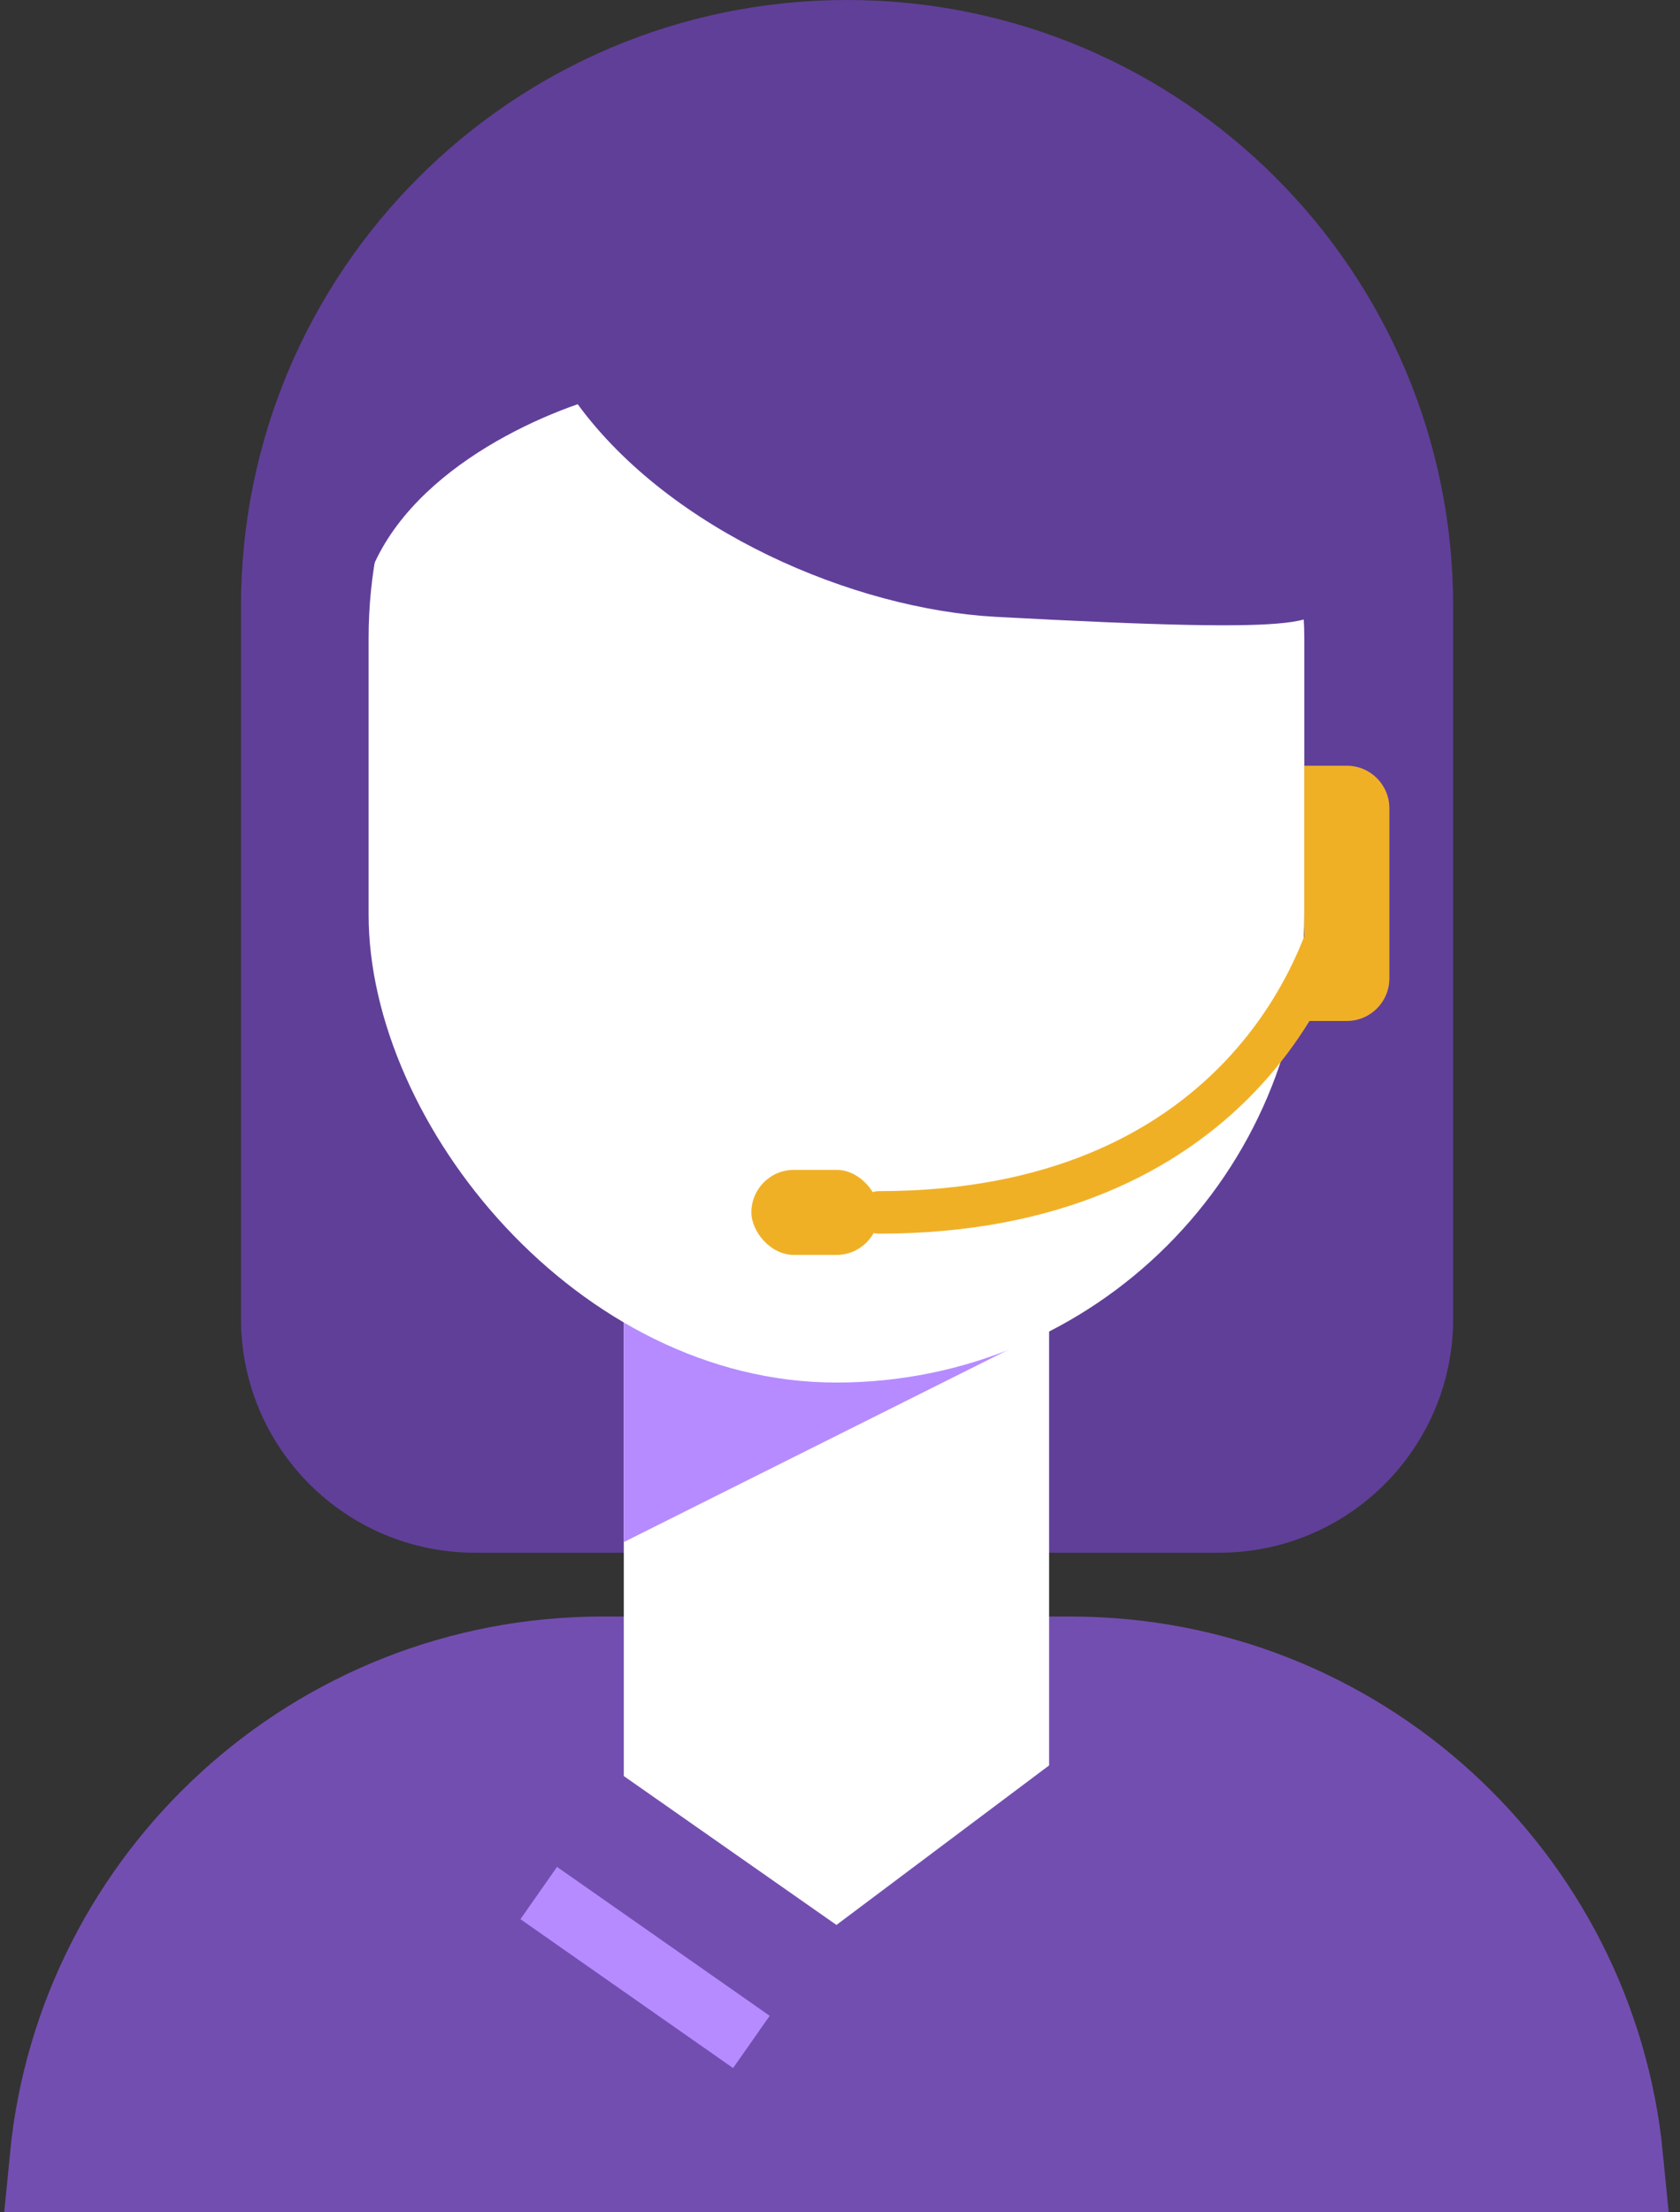
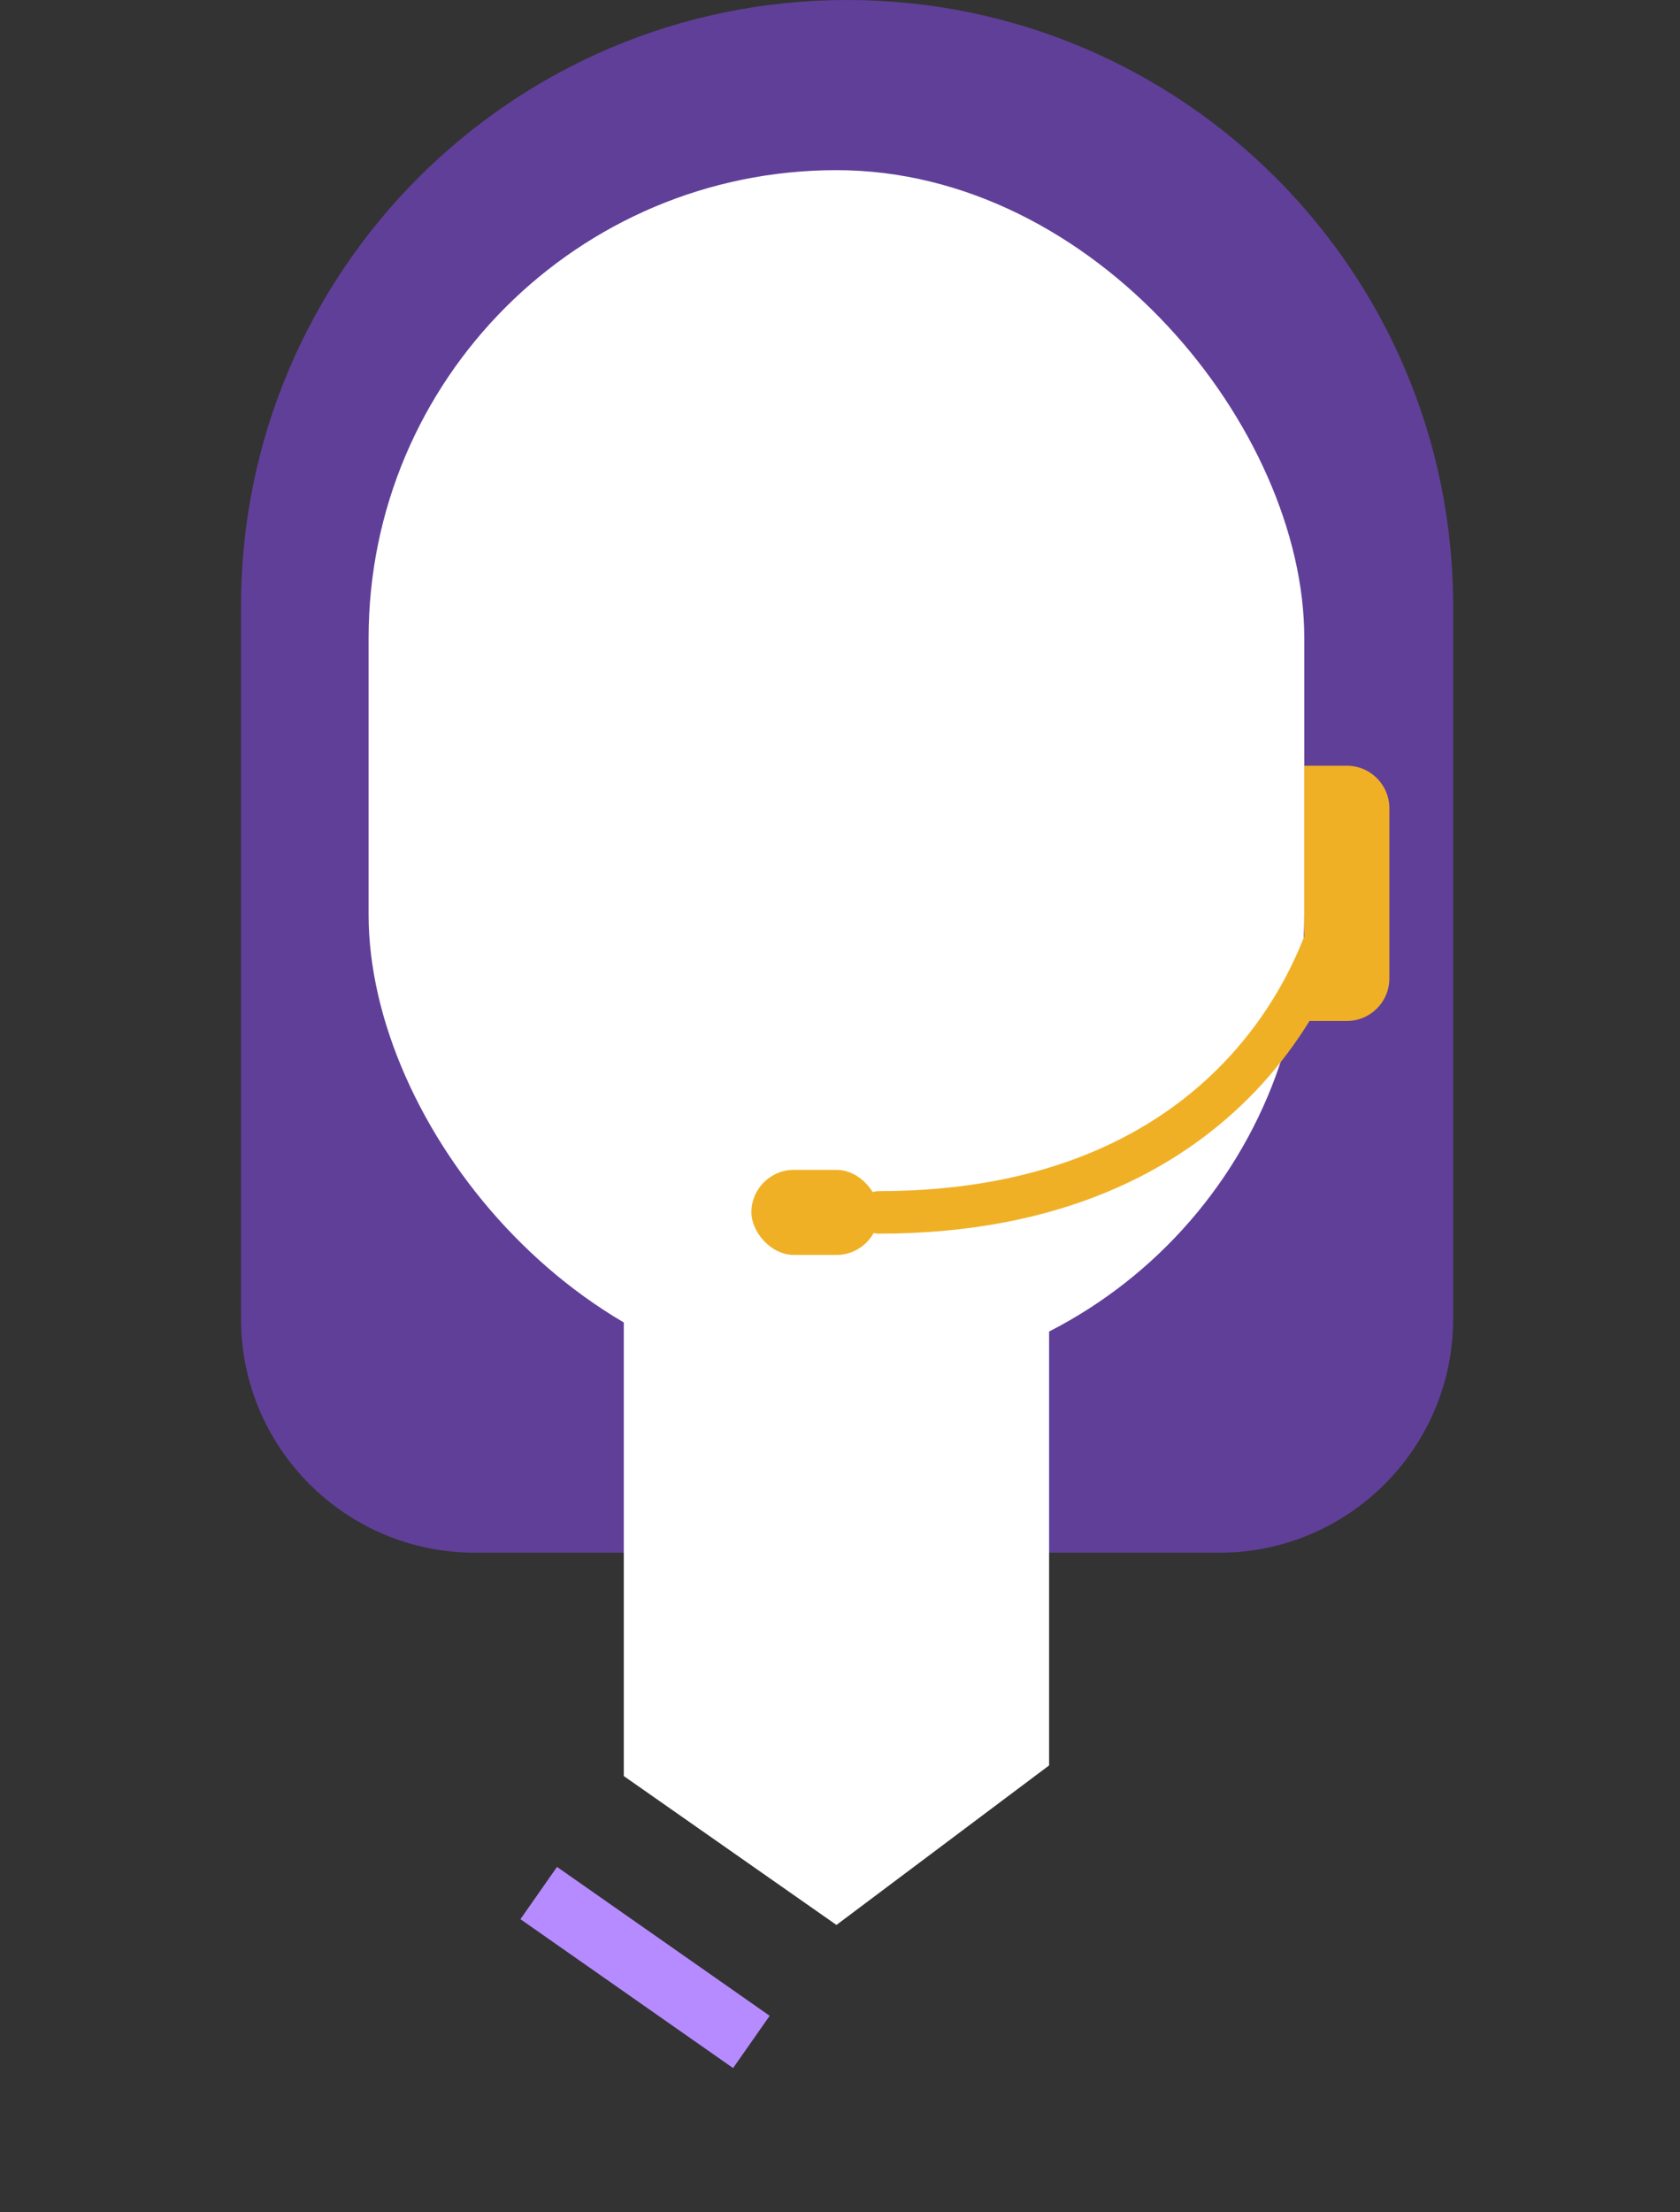
<svg xmlns="http://www.w3.org/2000/svg" width="79" height="104" viewBox="0 0 79 104" fill="none">
  <rect x="0" y="0" width="79" height="104" fill="#333333" stroke="none" />
-   <path d="M2.954 101.5C4.211 88.59 15.094 78.5 28.333 78.5H50.333C63.573 78.5 74.456 88.59 75.712 101.5H2.954Z" fill="#734EB1" stroke="#734EB1" stroke-width="5" />
  <path d="M11.333 28.5C11.333 12.76 24.093 0 39.833 0C55.573 0 68.333 12.76 68.333 28.5V62C68.333 68.075 63.408 73 57.333 73H22.333C16.258 73 11.333 68.075 11.333 62V28.5Z" fill="#603F99" />
  <path d="M29.333 62H49.333V83L39.333 90.5L29.333 83.5V62Z" fill="white" />
-   <path d="M29.333 72.5L50.333 62H29.333V72.5Z" fill="#B68BFF" />
  <rect x="17.333" y="8" width="44" height="57" rx="22" fill="white" />
-   <path fill-rule="evenodd" clip-rule="evenodd" d="M61.984 27.842C61.913 27.588 61.833 27.306 61.833 27C61.833 23.117 57.234 1.023 44.864 1.023C43.886 1.023 42.935 1.017 42.011 1.011C31.649 0.945 24.846 0.901 24.361 9.726L23.833 9.5L16.833 16.5L12.833 25.5C14.167 29.833 16.833 36.8 16.833 30C16.833 24.052 22.954 20.476 27.165 19.004C31.54 24.971 40.137 28.638 46.833 29C62.549 29.849 62.388 29.279 61.984 27.842Z" fill="#603F99" />
  <path d="M63.333 40C62.833 45.667 57.733 57 41.333 57" stroke="#F0B026" stroke-width="2" stroke-linecap="round" />
  <path d="M25.333 89L35.333 96" stroke="#B68BFF" stroke-width="3" />
  <rect x="35.333" y="55" width="6" height="4" rx="2" fill="#F0B026" />
  <path d="M61.333 36H63.333C64.438 36 65.333 36.895 65.333 38V46C65.333 47.105 64.438 48 63.333 48H61.333V36Z" fill="#F0B026" />
</svg>